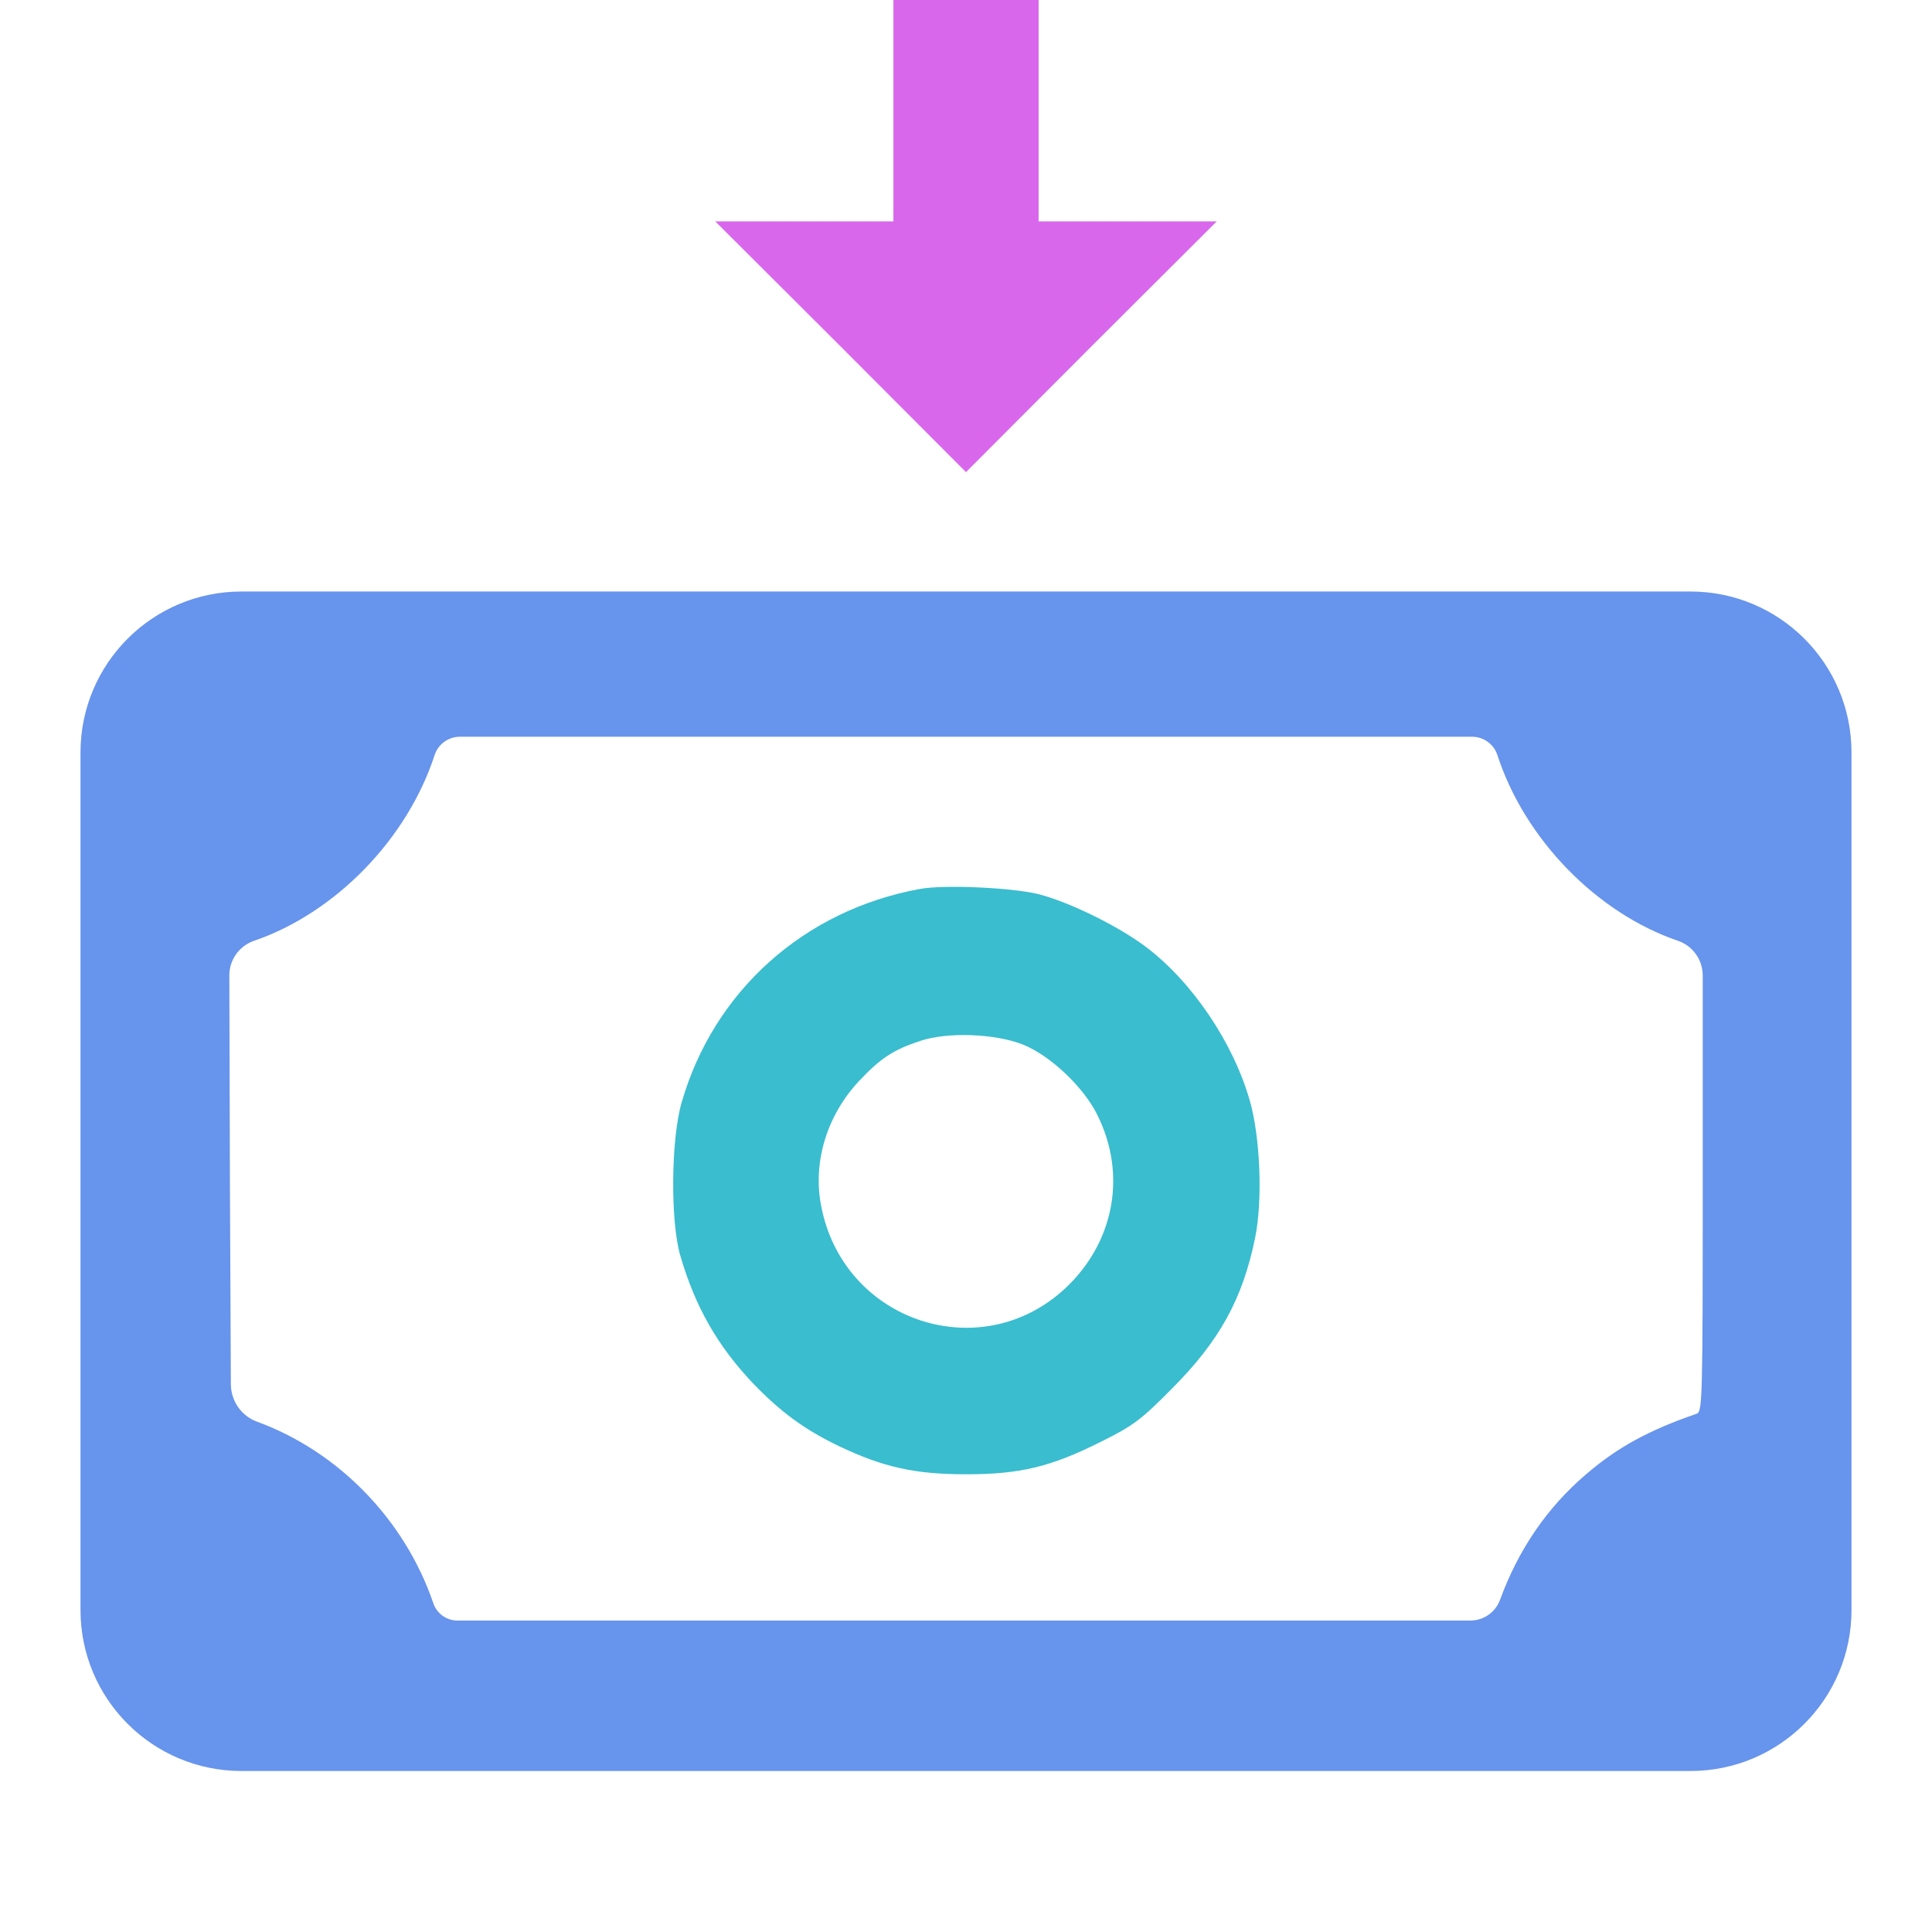
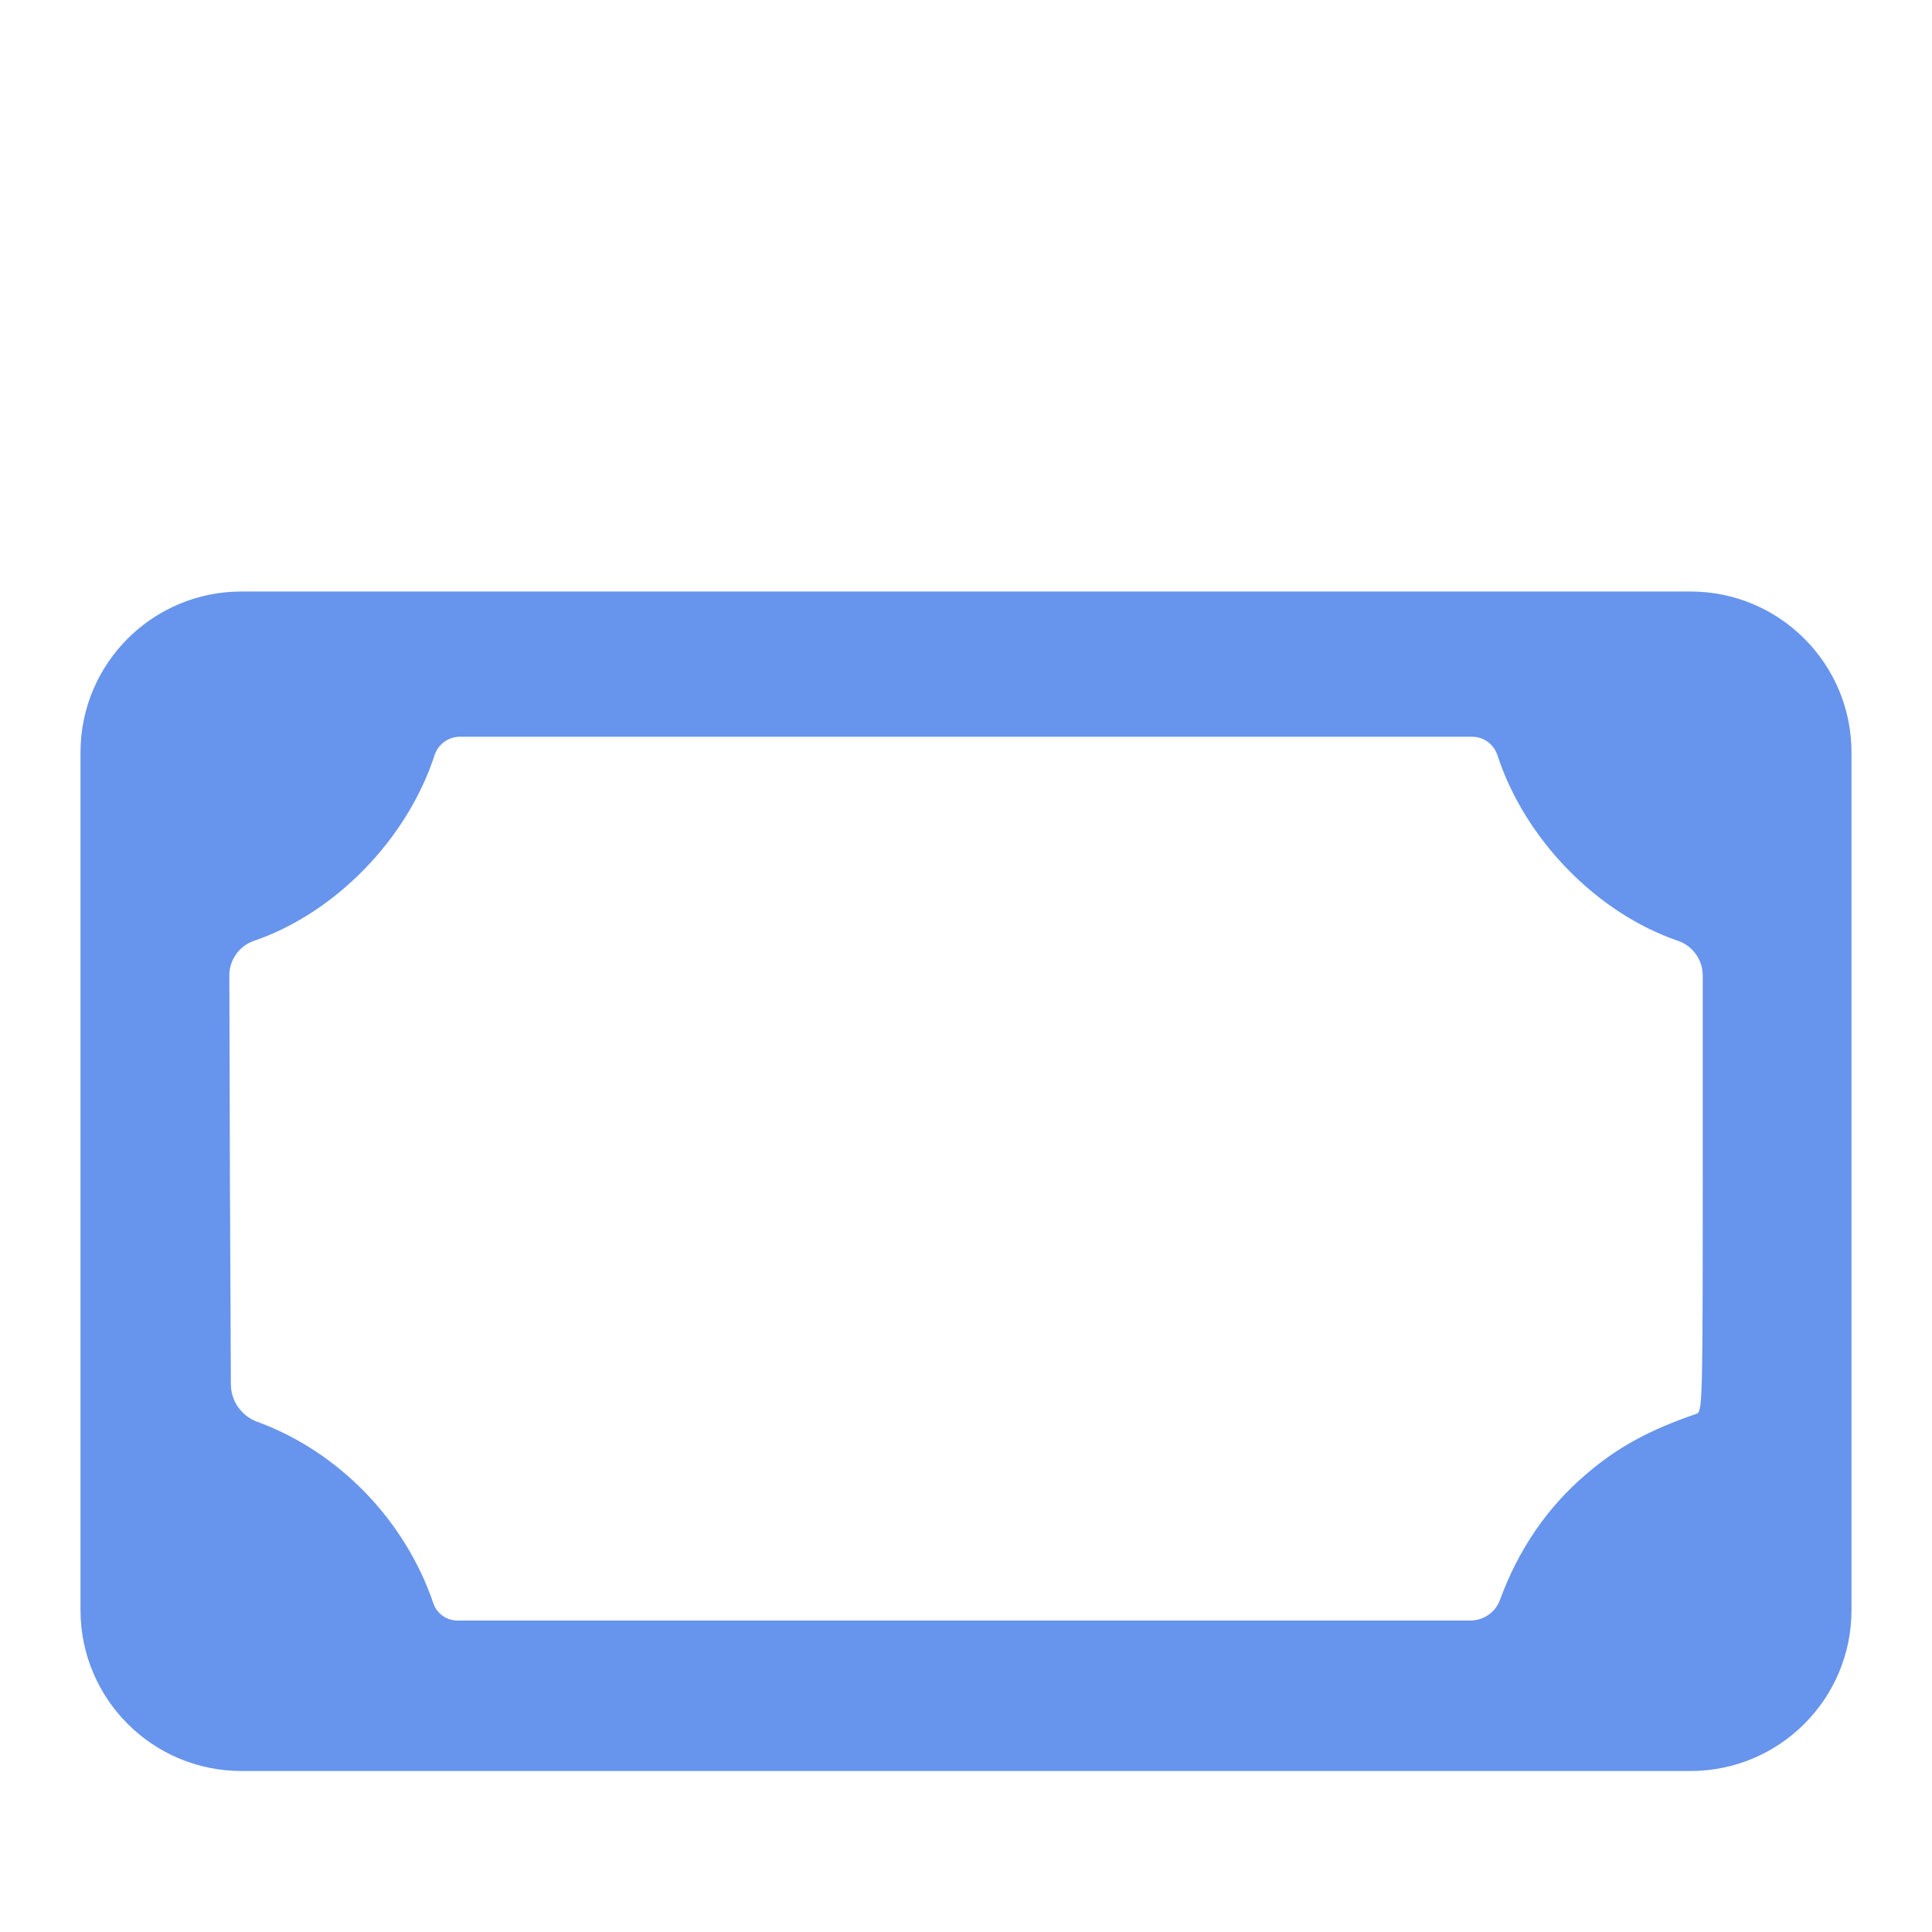
<svg xmlns="http://www.w3.org/2000/svg" width="24" height="24" viewBox="0 0 24 24" fill="none">
-   <path d="M11.098 1.375V2.75L9.993 2.75H8.885L10.444 4.305L12 5.865L13.556 4.305L15.115 2.75H14.007H12.902V1.375V0H12L11.098 0V1.375Z" fill="#D967EC" />
  <path d="M1 14.674L1 20C1 21.105 1.895 22 3 22L12 22H21C22.105 22 23 21.105 23 20V14.674L23 9.348C23 8.243 22.105 7.348 21 7.348L12 7.348L3 7.348C1.895 7.348 1 8.243 1 9.348L1 14.674ZM18.6 9.376C18.939 10.424 19.837 11.344 20.847 11.688C21.03 11.752 21.152 11.925 21.152 12.118V14.665C21.152 17.359 21.148 17.535 21.079 17.561C20.478 17.768 20.095 17.978 19.704 18.313C19.219 18.726 18.862 19.25 18.634 19.873C18.578 20.028 18.43 20.131 18.265 20.131L12 20.131H5.683C5.547 20.131 5.426 20.044 5.383 19.916C5.03 18.881 4.205 18.03 3.191 17.66C2.997 17.588 2.869 17.403 2.868 17.196L2.856 14.665L2.849 12.118C2.848 11.925 2.97 11.752 3.153 11.688C4.162 11.344 5.061 10.424 5.4 9.376C5.446 9.242 5.572 9.152 5.714 9.152L12 9.152L18.286 9.152C18.428 9.152 18.554 9.242 18.6 9.376Z" fill="#6794EC" />
-   <path d="M11.428 11.043C9.989 11.305 8.867 12.311 8.468 13.694C8.335 14.15 8.326 15.168 8.451 15.598C8.635 16.23 8.91 16.715 9.353 17.183C9.697 17.54 9.993 17.759 10.423 17.965C10.973 18.227 11.368 18.314 12 18.314C12.67 18.314 13.053 18.223 13.676 17.91C14.075 17.712 14.174 17.639 14.556 17.252C15.149 16.659 15.437 16.135 15.592 15.374C15.687 14.91 15.656 14.12 15.523 13.664C15.317 12.951 14.814 12.203 14.243 11.769C13.899 11.507 13.285 11.206 12.902 11.108C12.576 11.026 11.725 10.987 11.428 11.043ZM12.7 12.973C13.04 13.106 13.461 13.501 13.633 13.853C13.989 14.571 13.852 15.383 13.285 15.954C12.228 17.012 10.453 16.431 10.195 14.949C10.101 14.412 10.281 13.845 10.672 13.428C10.938 13.144 11.106 13.037 11.433 12.93C11.768 12.818 12.352 12.839 12.7 12.973Z" fill="#39BDCF" />
</svg>